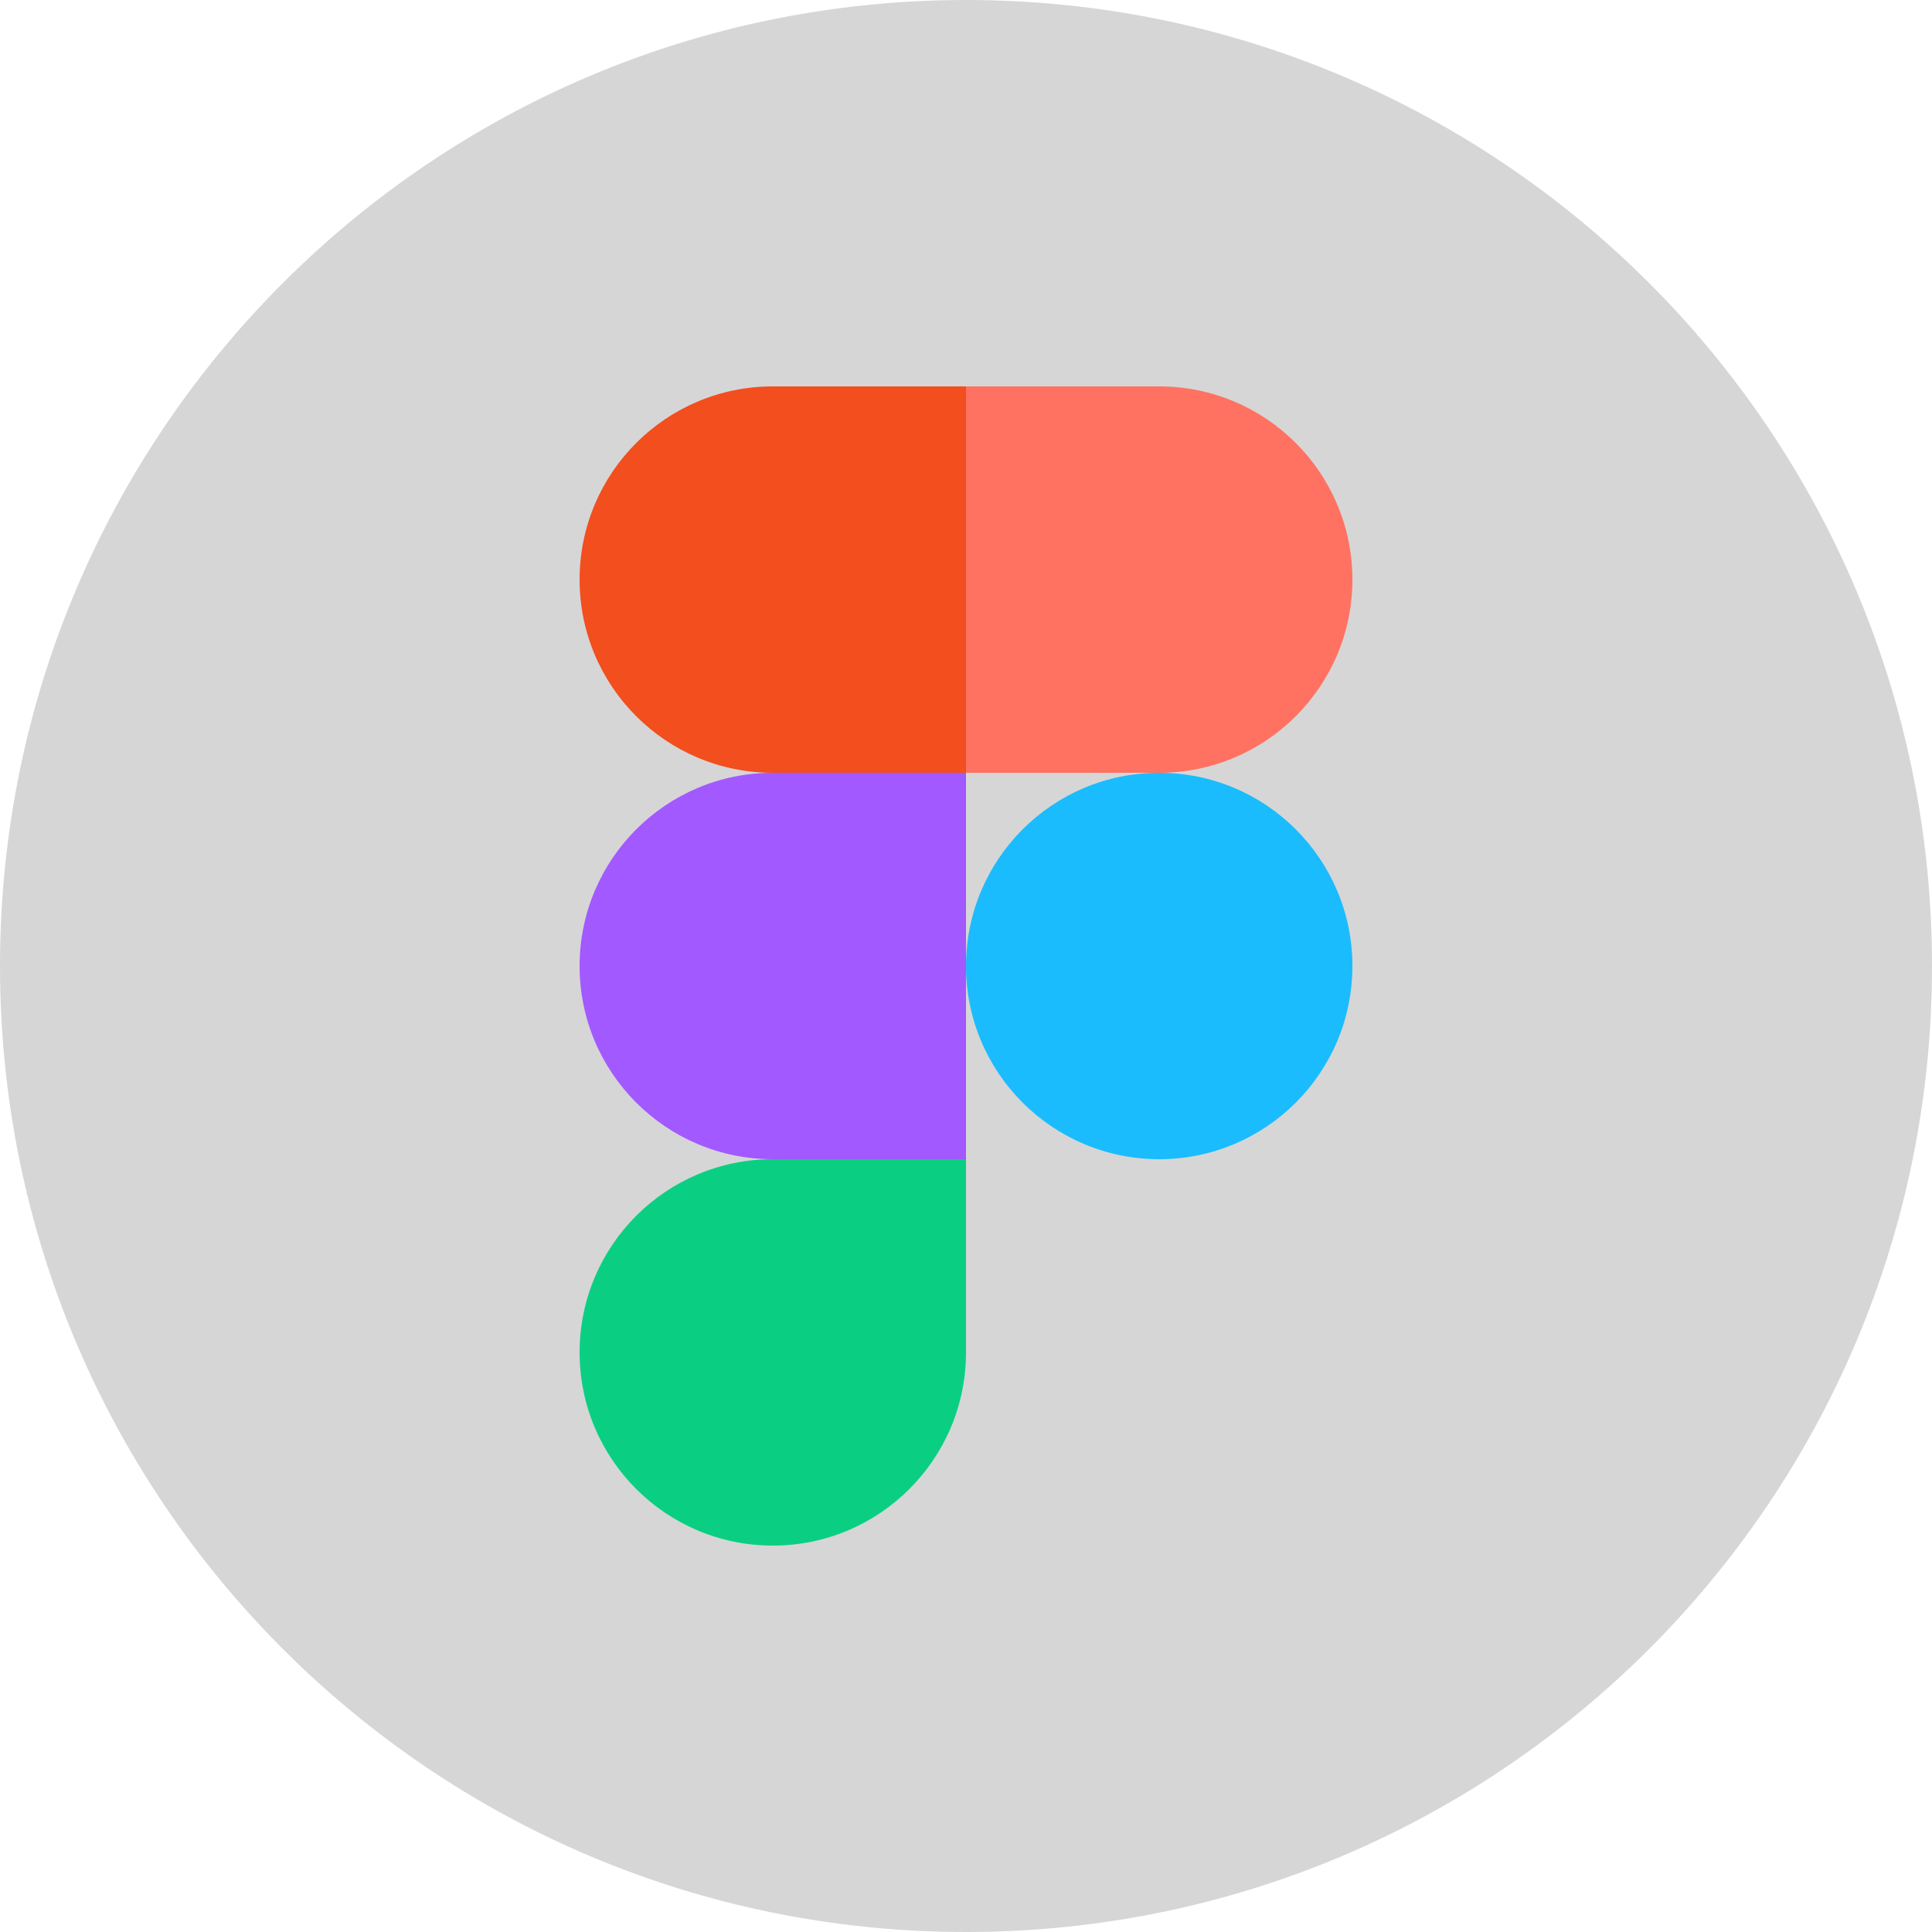
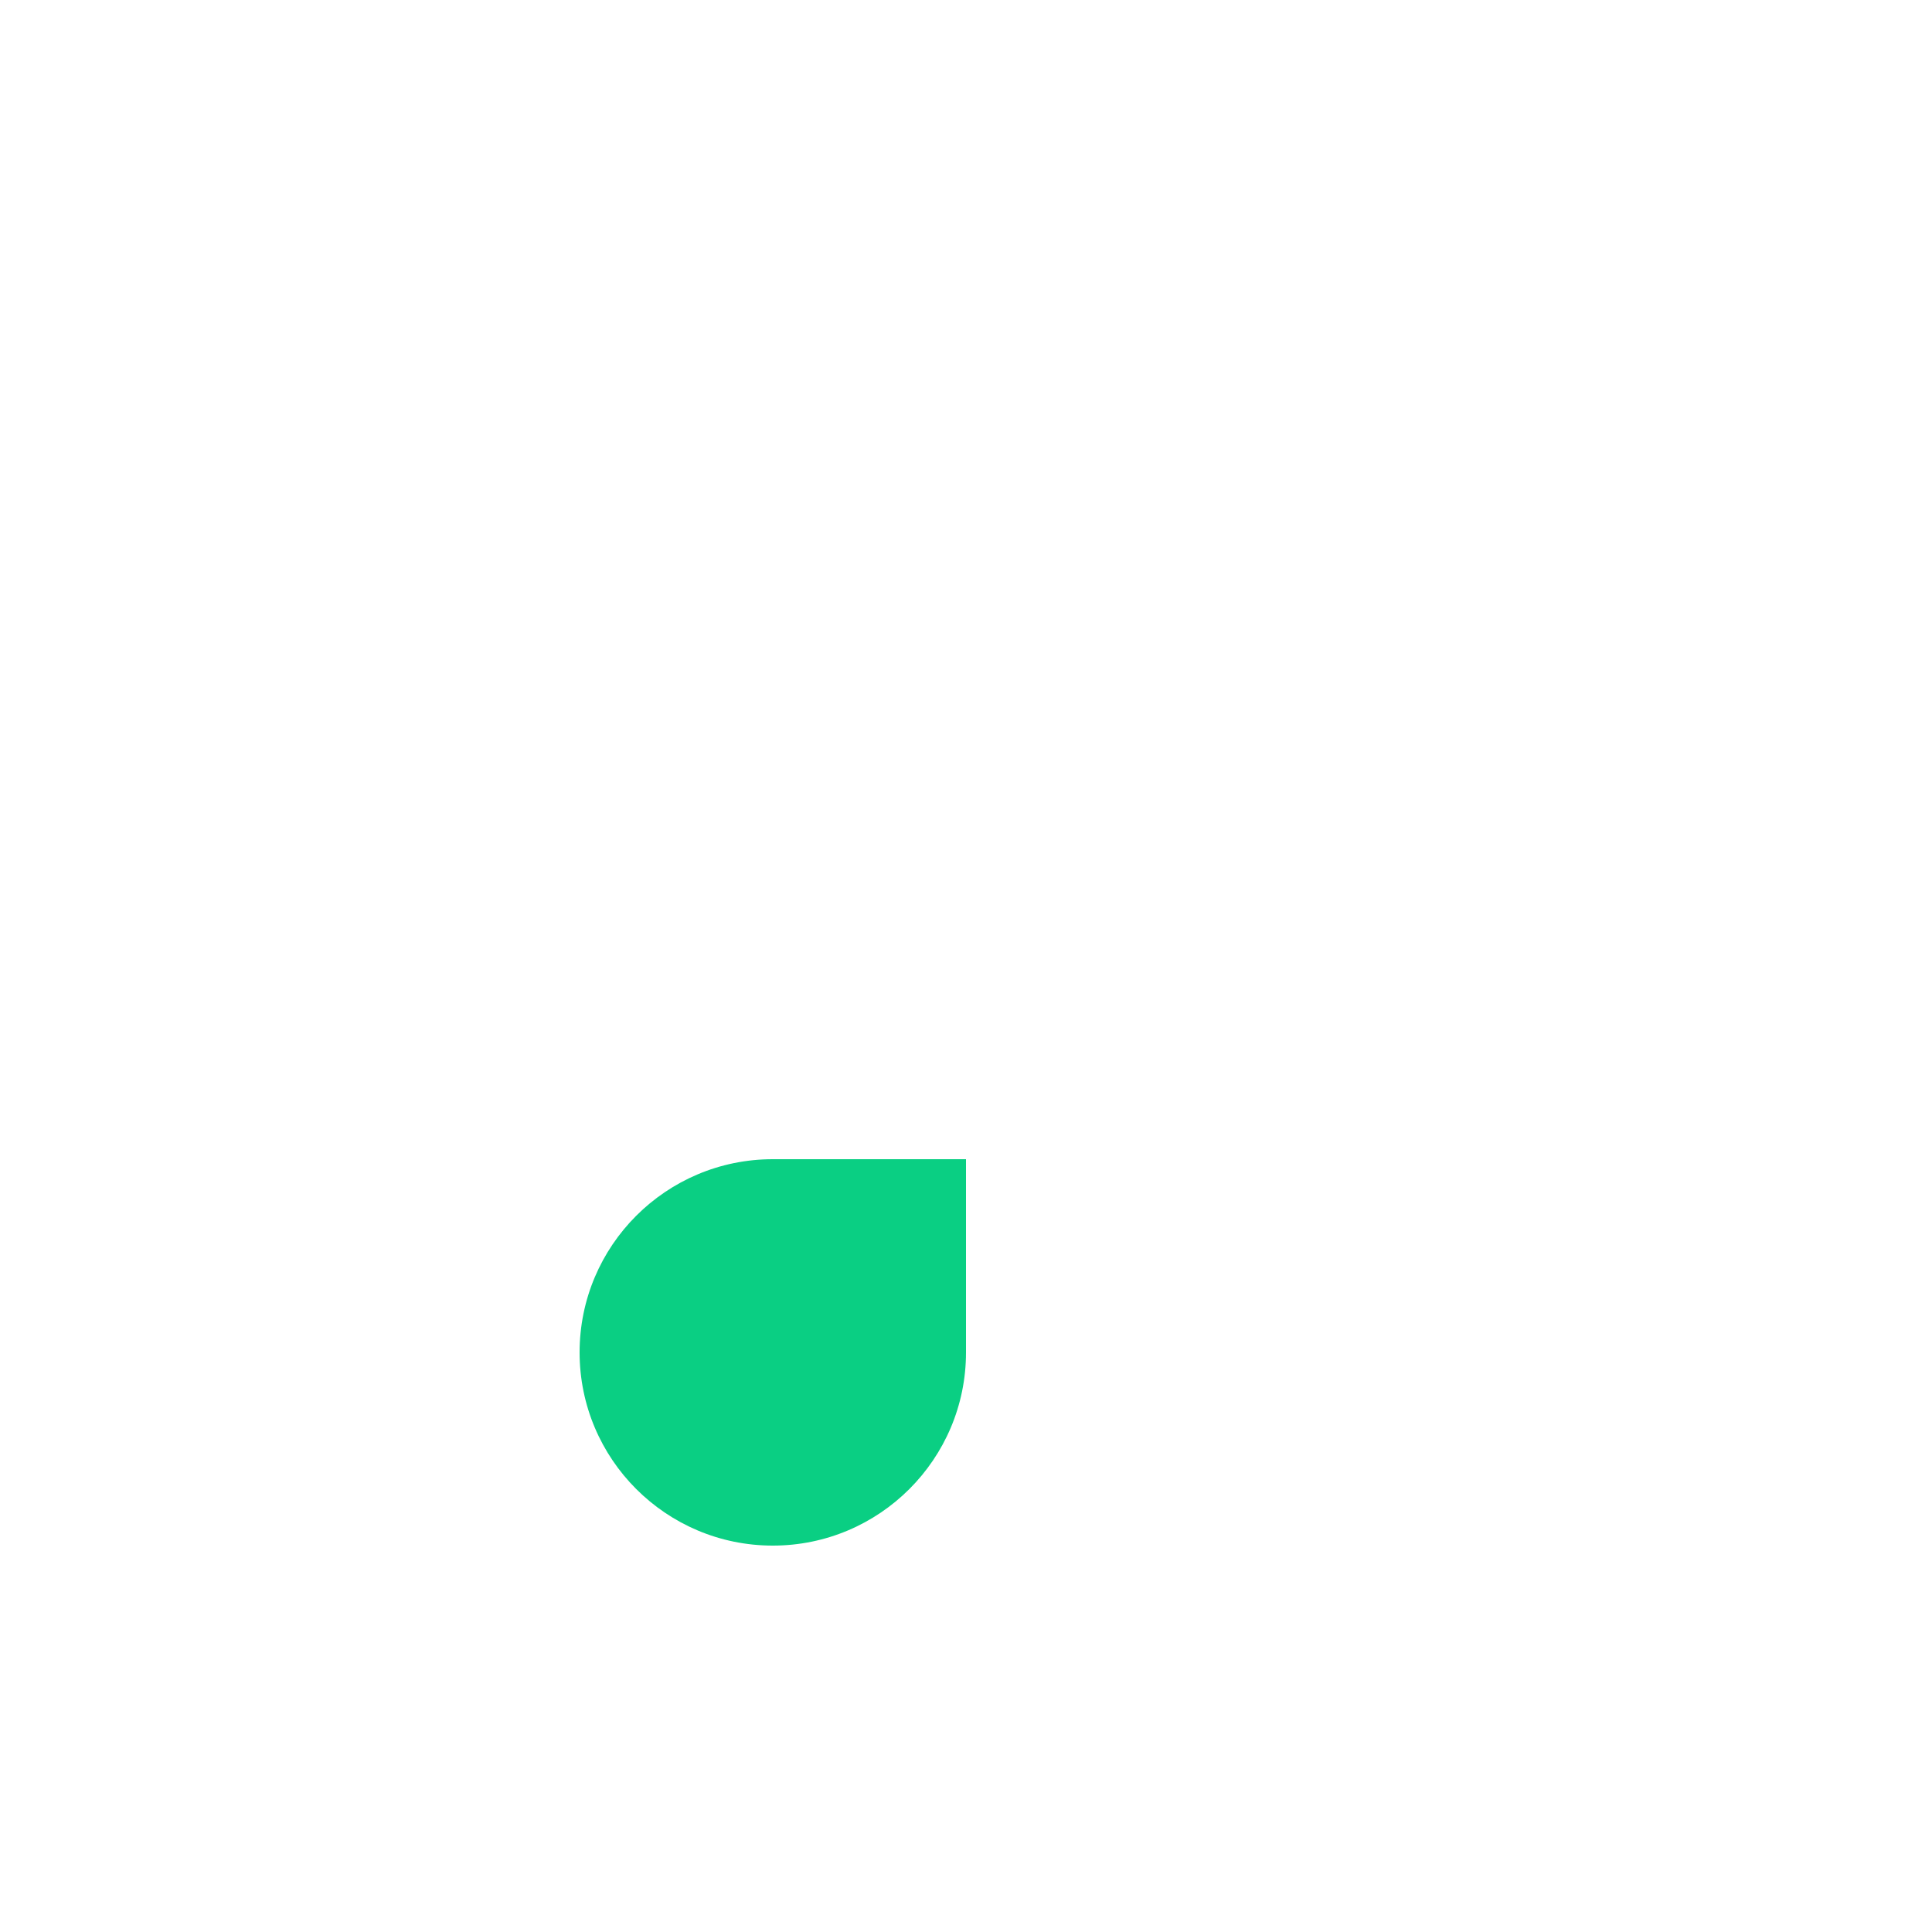
<svg xmlns="http://www.w3.org/2000/svg" fill="none" height="50" viewBox="0 0 50 50" width="50">
-   <path d="m0 25c0-13.807 11.193-25 25-25s25 11.193 25 25-11.193 25-25 25-25-11.193-25-25z" fill="#333" fill-opacity=".2" />
  <path d="m20 40c2.761 0 5-2.239 5-5v-5h-5c-2.761 0-5 2.239-5 5s2.239 5 5 5z" fill="#0acf83" />
-   <path d="m15 25c0-2.761 2.239-5 5-5h5v10h-5c-2.761 0-5-2.239-5-5z" fill="#a259ff" />
-   <path d="m15 15c0-2.761 2.239-5 5-5h5v10h-5c-2.761 0-5-2.239-5-5z" fill="#f24e1e" />
-   <path d="m25 10h5c2.761 0 5 2.239 5 5s-2.239 5-5 5h-5z" fill="#ff7262" />
-   <path d="m35 25c0 2.761-2.239 5-5 5s-5-2.239-5-5c0-2.761 2.239-5 5-5s5 2.239 5 5z" fill="#1abcfe" />
</svg>